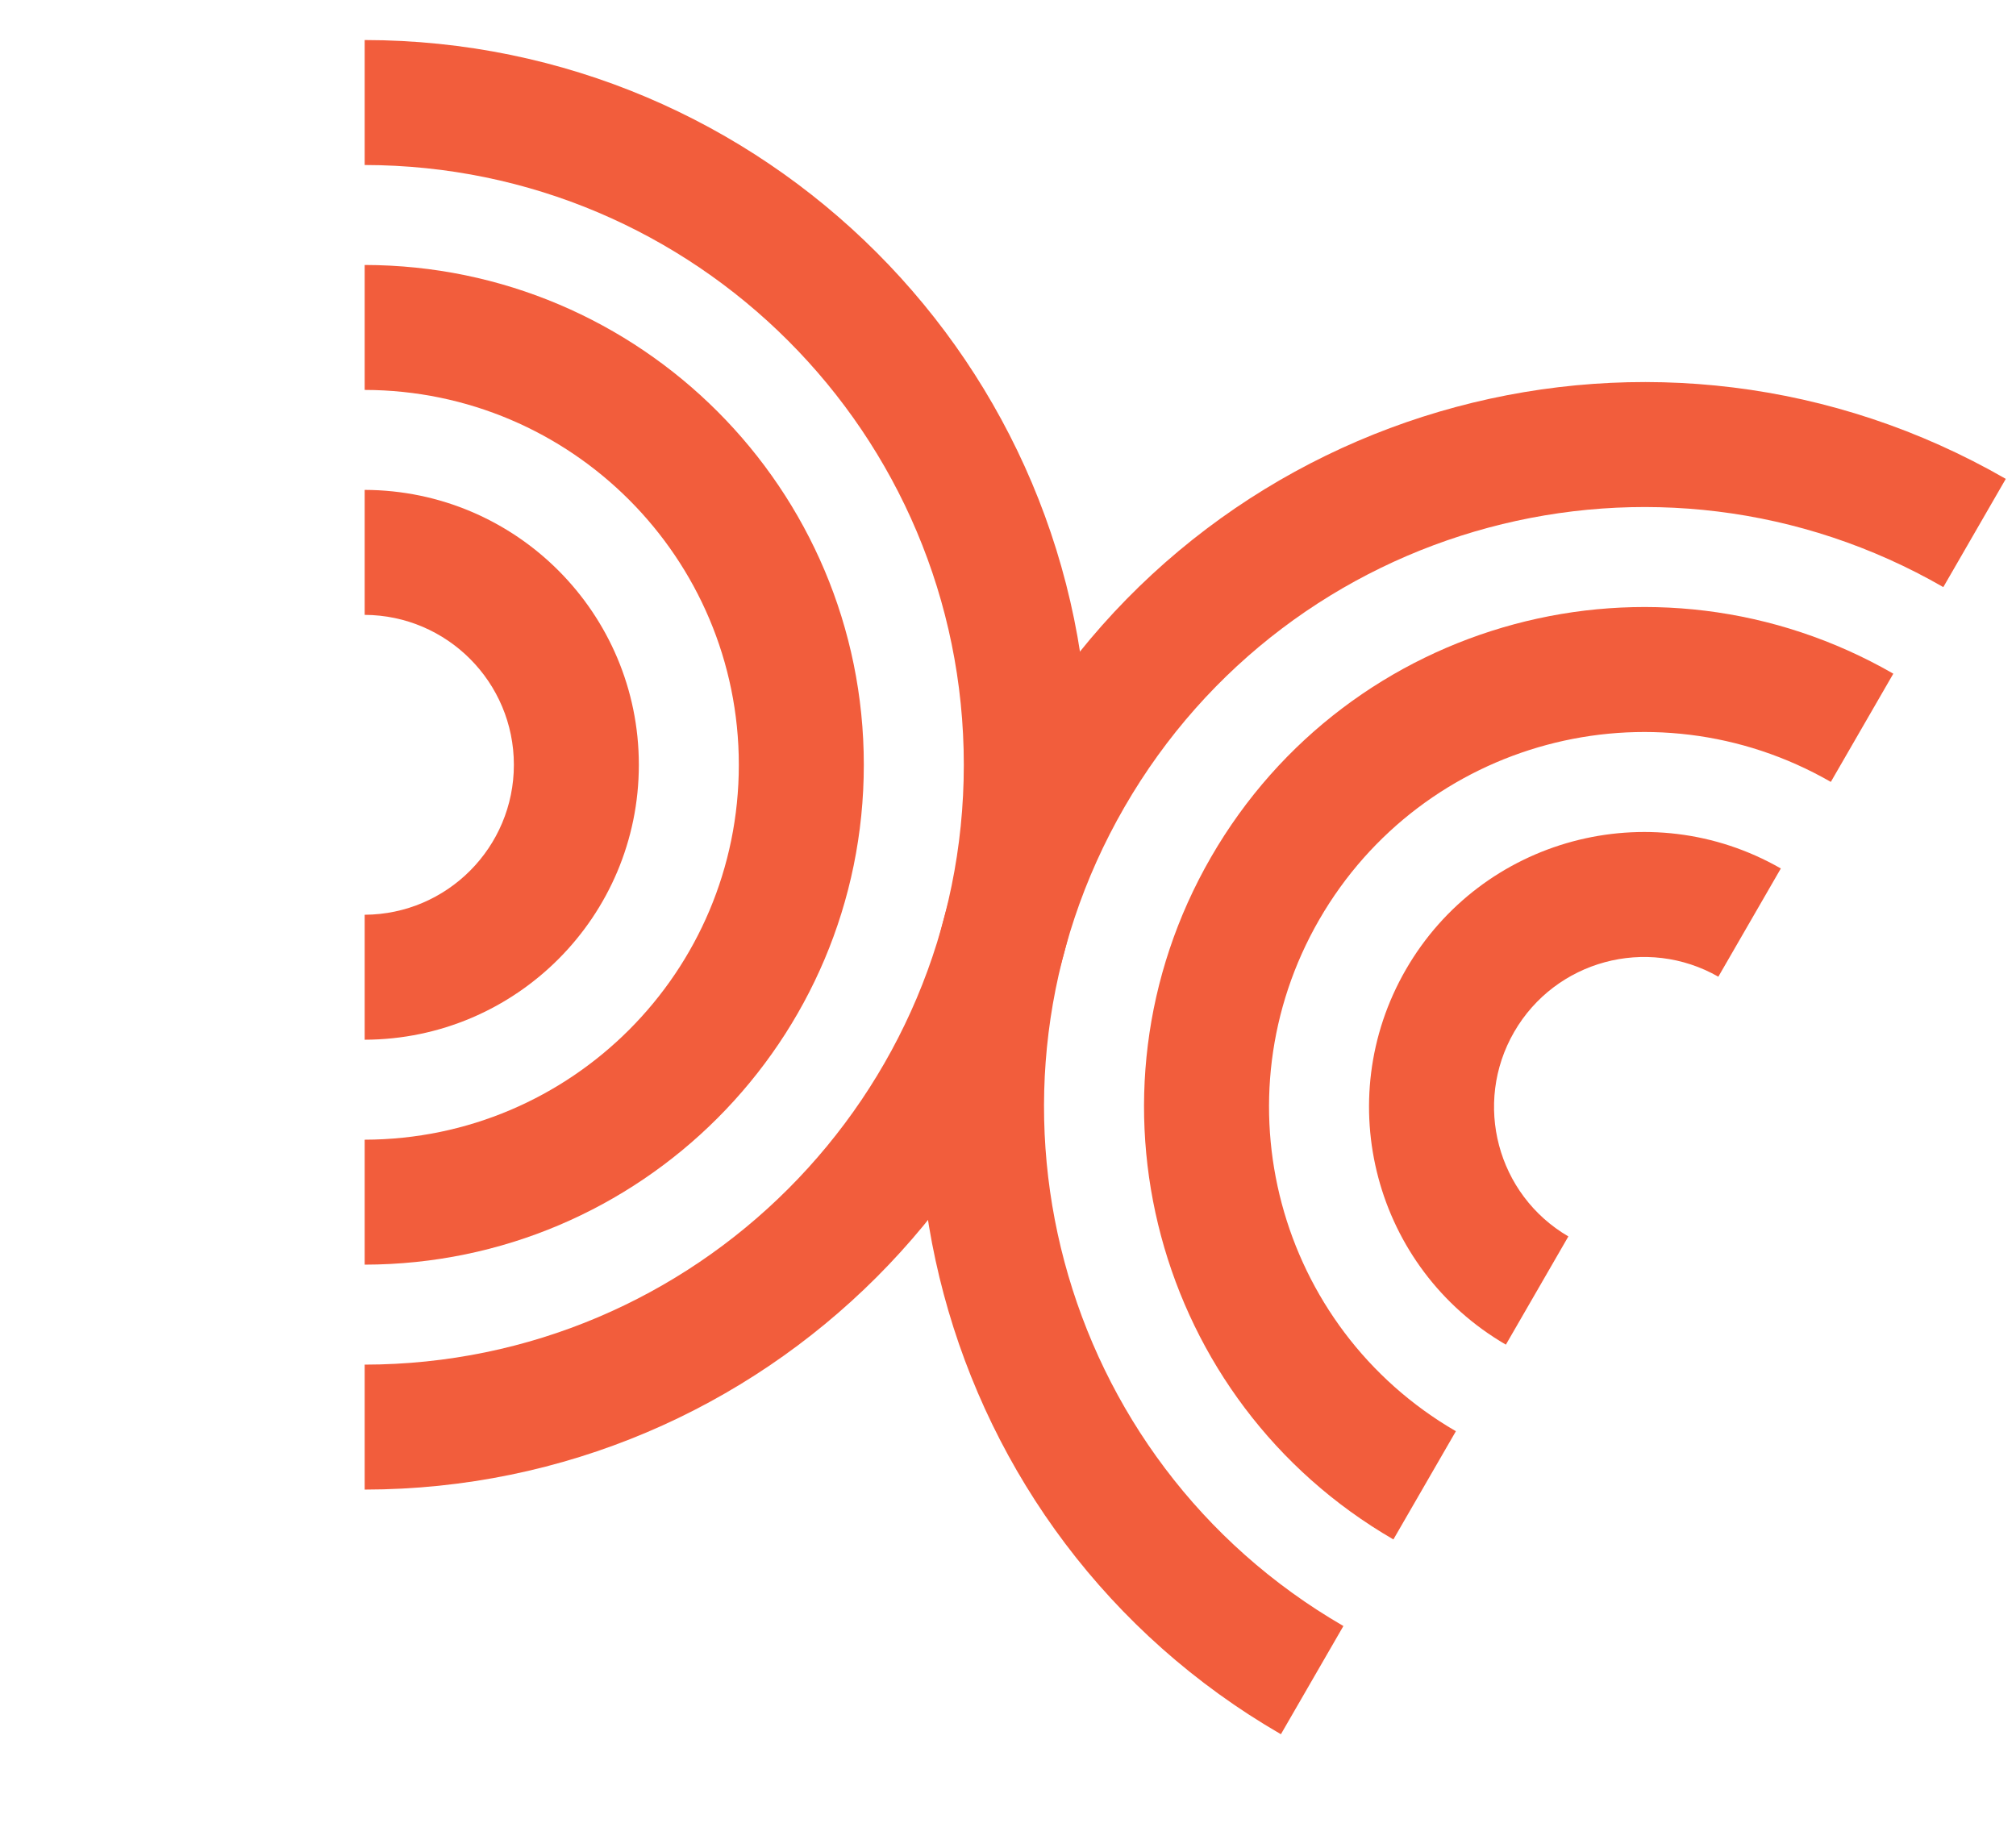
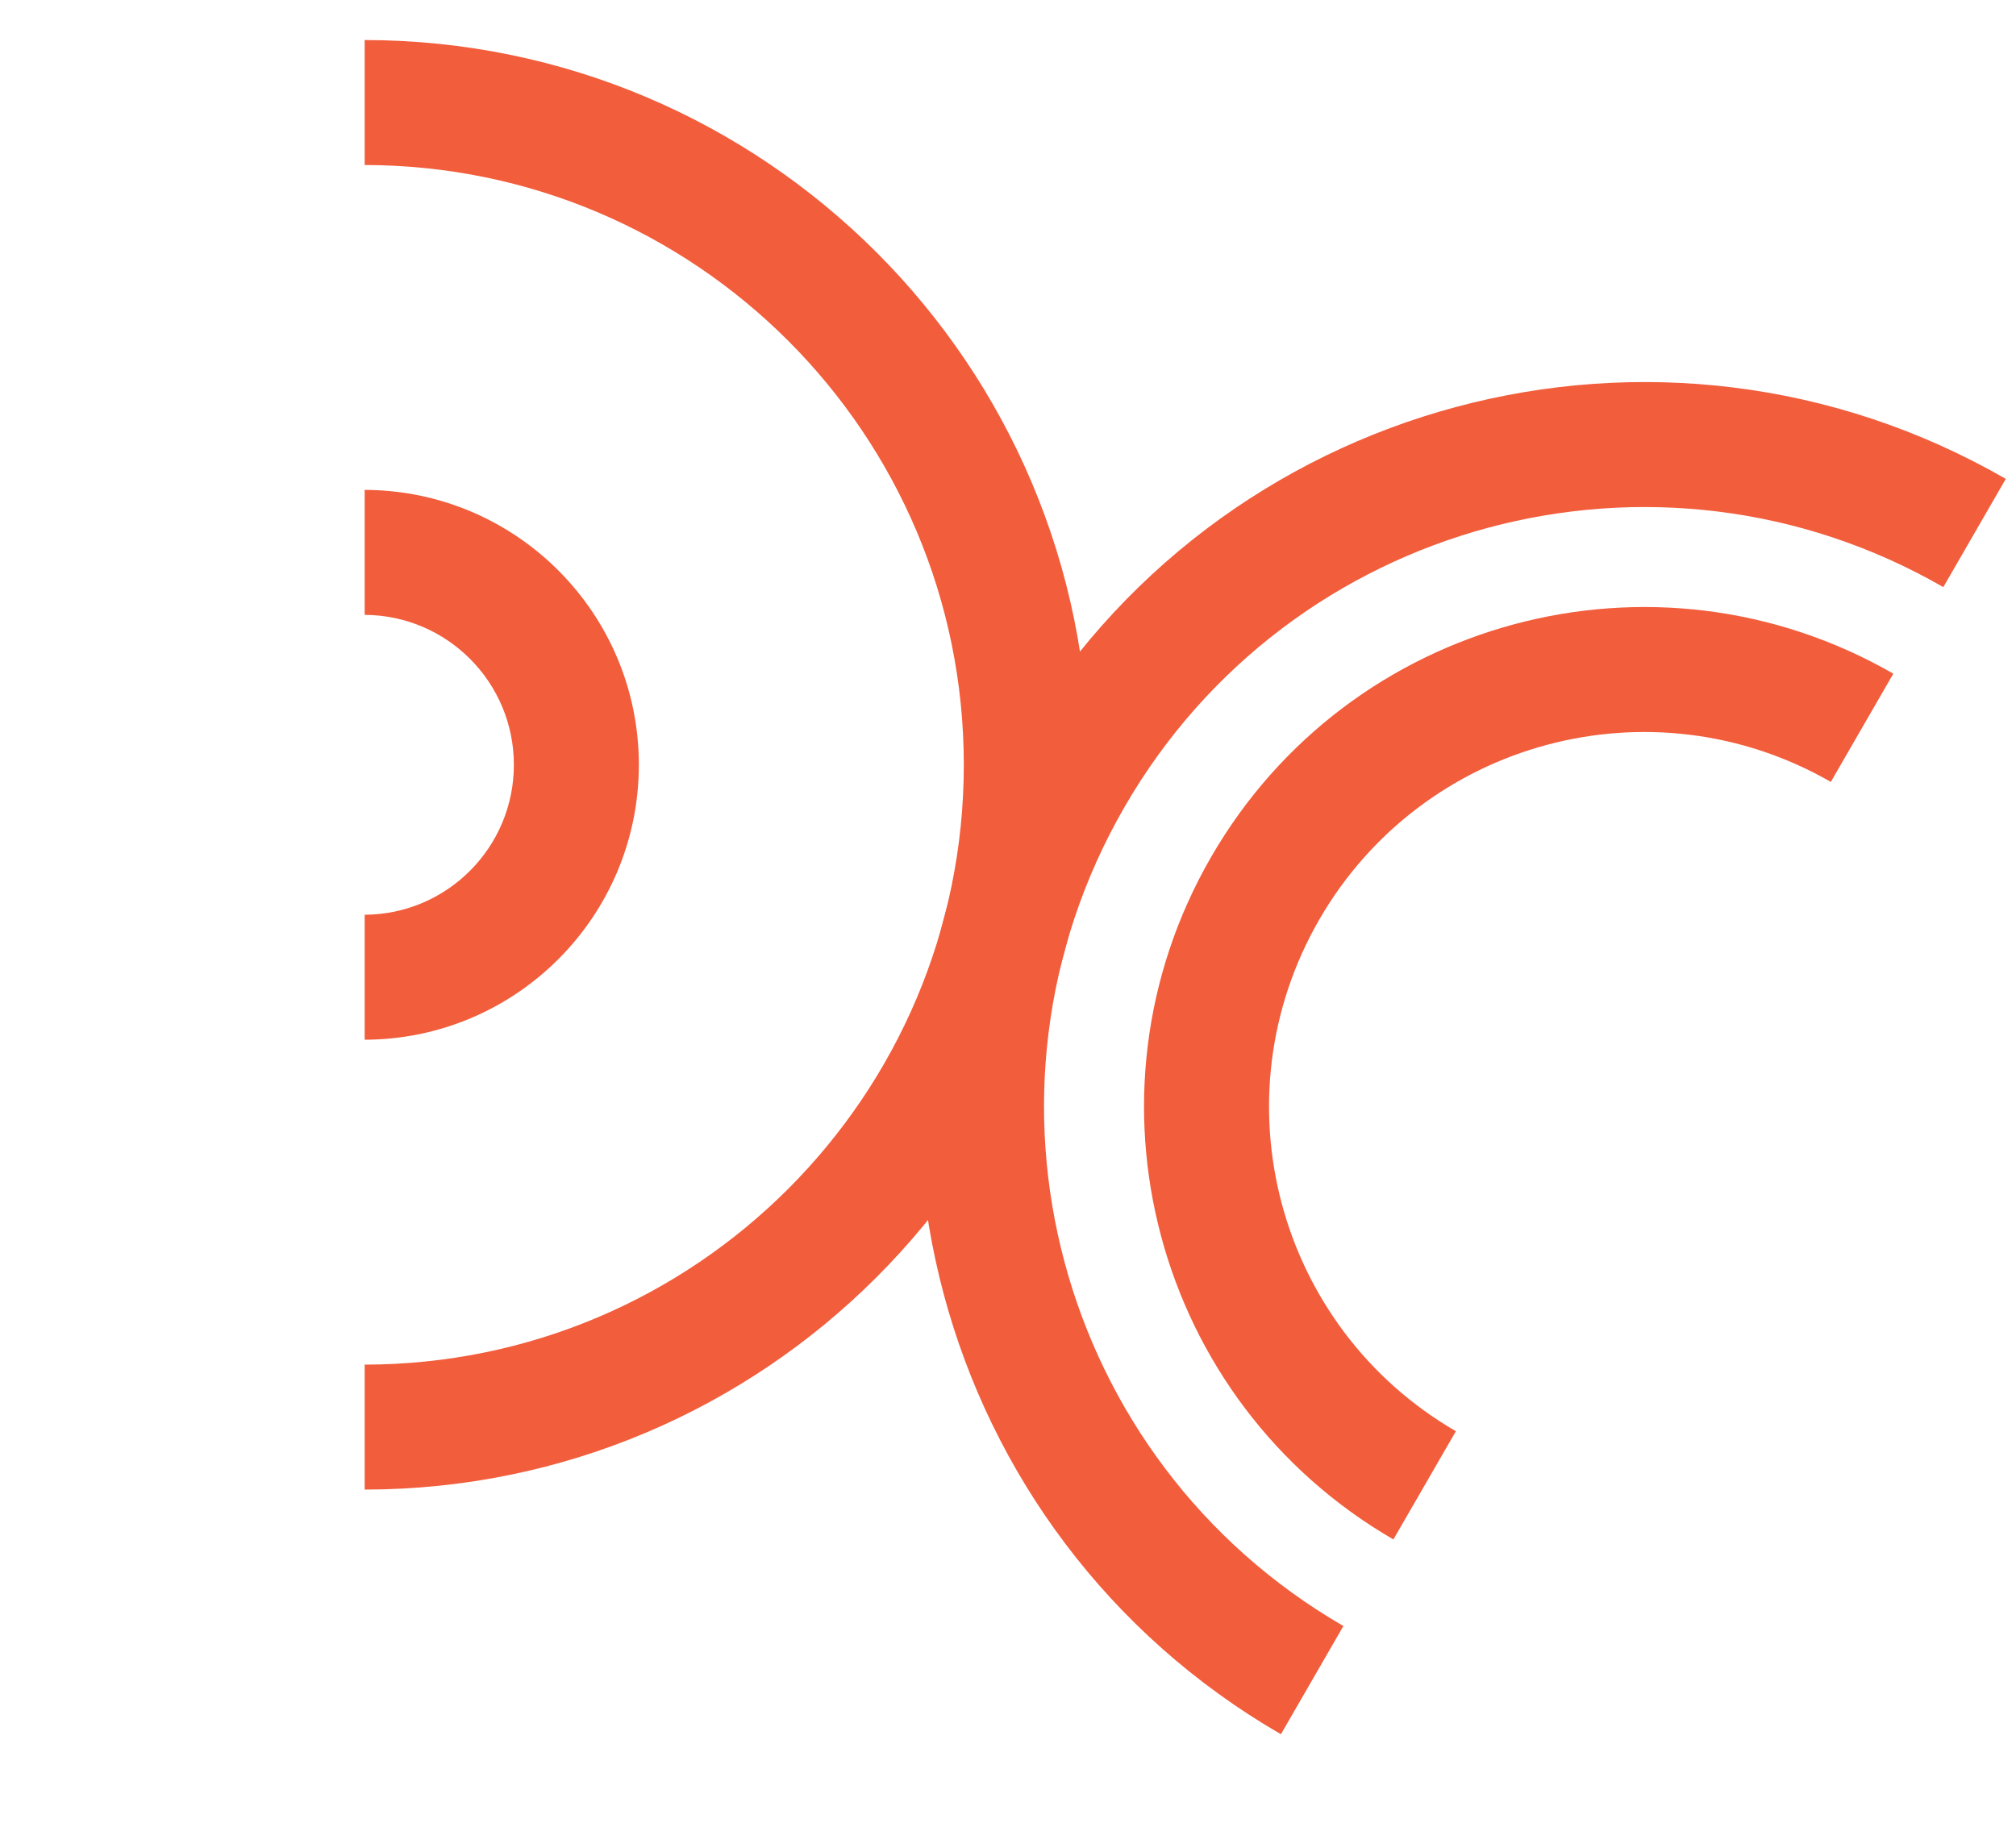
<svg xmlns="http://www.w3.org/2000/svg" width="108" height="99" viewBox="0 0 108 99" fill="none">
  <path d="M60.24 43.241C51.373 58.6 56.624 78.237 71.968 87.121L68.62 92.919C50.074 82.186 43.725 58.455 54.442 39.893C65.159 21.331 88.885 14.964 107.453 25.658L104.106 31.457C88.74 22.611 69.108 27.881 60.24 43.241Z" fill="#F25D3C" />
-   <path d="M95.402 46.532C88.362 42.494 79.377 44.912 75.317 51.945C71.256 58.978 73.655 67.968 80.672 72.045L84.02 66.247C80.205 64.018 78.903 59.123 81.115 55.292C83.327 51.462 88.217 50.141 92.054 52.331L95.402 46.532Z" fill="#F25D3C" />
  <path d="M64.88 45.919C72.268 33.121 88.624 28.729 101.428 36.095L98.08 41.894C88.478 36.376 76.218 39.671 70.678 49.266C65.138 58.861 68.415 71.127 77.994 76.684L74.646 82.482C61.865 75.077 57.491 58.716 64.88 45.919Z" fill="#F25D3C" />
  <path d="M51.633 40.978C51.633 58.714 37.266 73.094 19.536 73.116L19.536 79.811C40.964 79.789 58.328 62.411 58.328 40.978C58.328 19.545 40.964 2.167 19.536 2.145L19.536 8.841C37.266 8.863 51.633 23.243 51.633 40.978Z" fill="#F25D3C" />
  <path d="M19.536 26.248C27.652 26.271 34.224 32.857 34.224 40.978C34.224 49.099 27.652 55.685 19.536 55.708L19.536 49.012C23.954 48.99 27.529 45.401 27.529 40.978C27.529 36.555 23.954 32.966 19.536 32.944L19.536 26.248Z" fill="#F25D3C" />
-   <path d="M46.276 40.978C46.276 26.201 34.308 14.219 19.536 14.197L19.536 20.892C30.61 20.914 39.58 29.899 39.58 40.978C39.58 52.057 30.61 61.041 19.536 61.064L19.536 67.759C34.308 67.737 46.276 55.755 46.276 40.978Z" fill="#F25D3C" />
</svg>